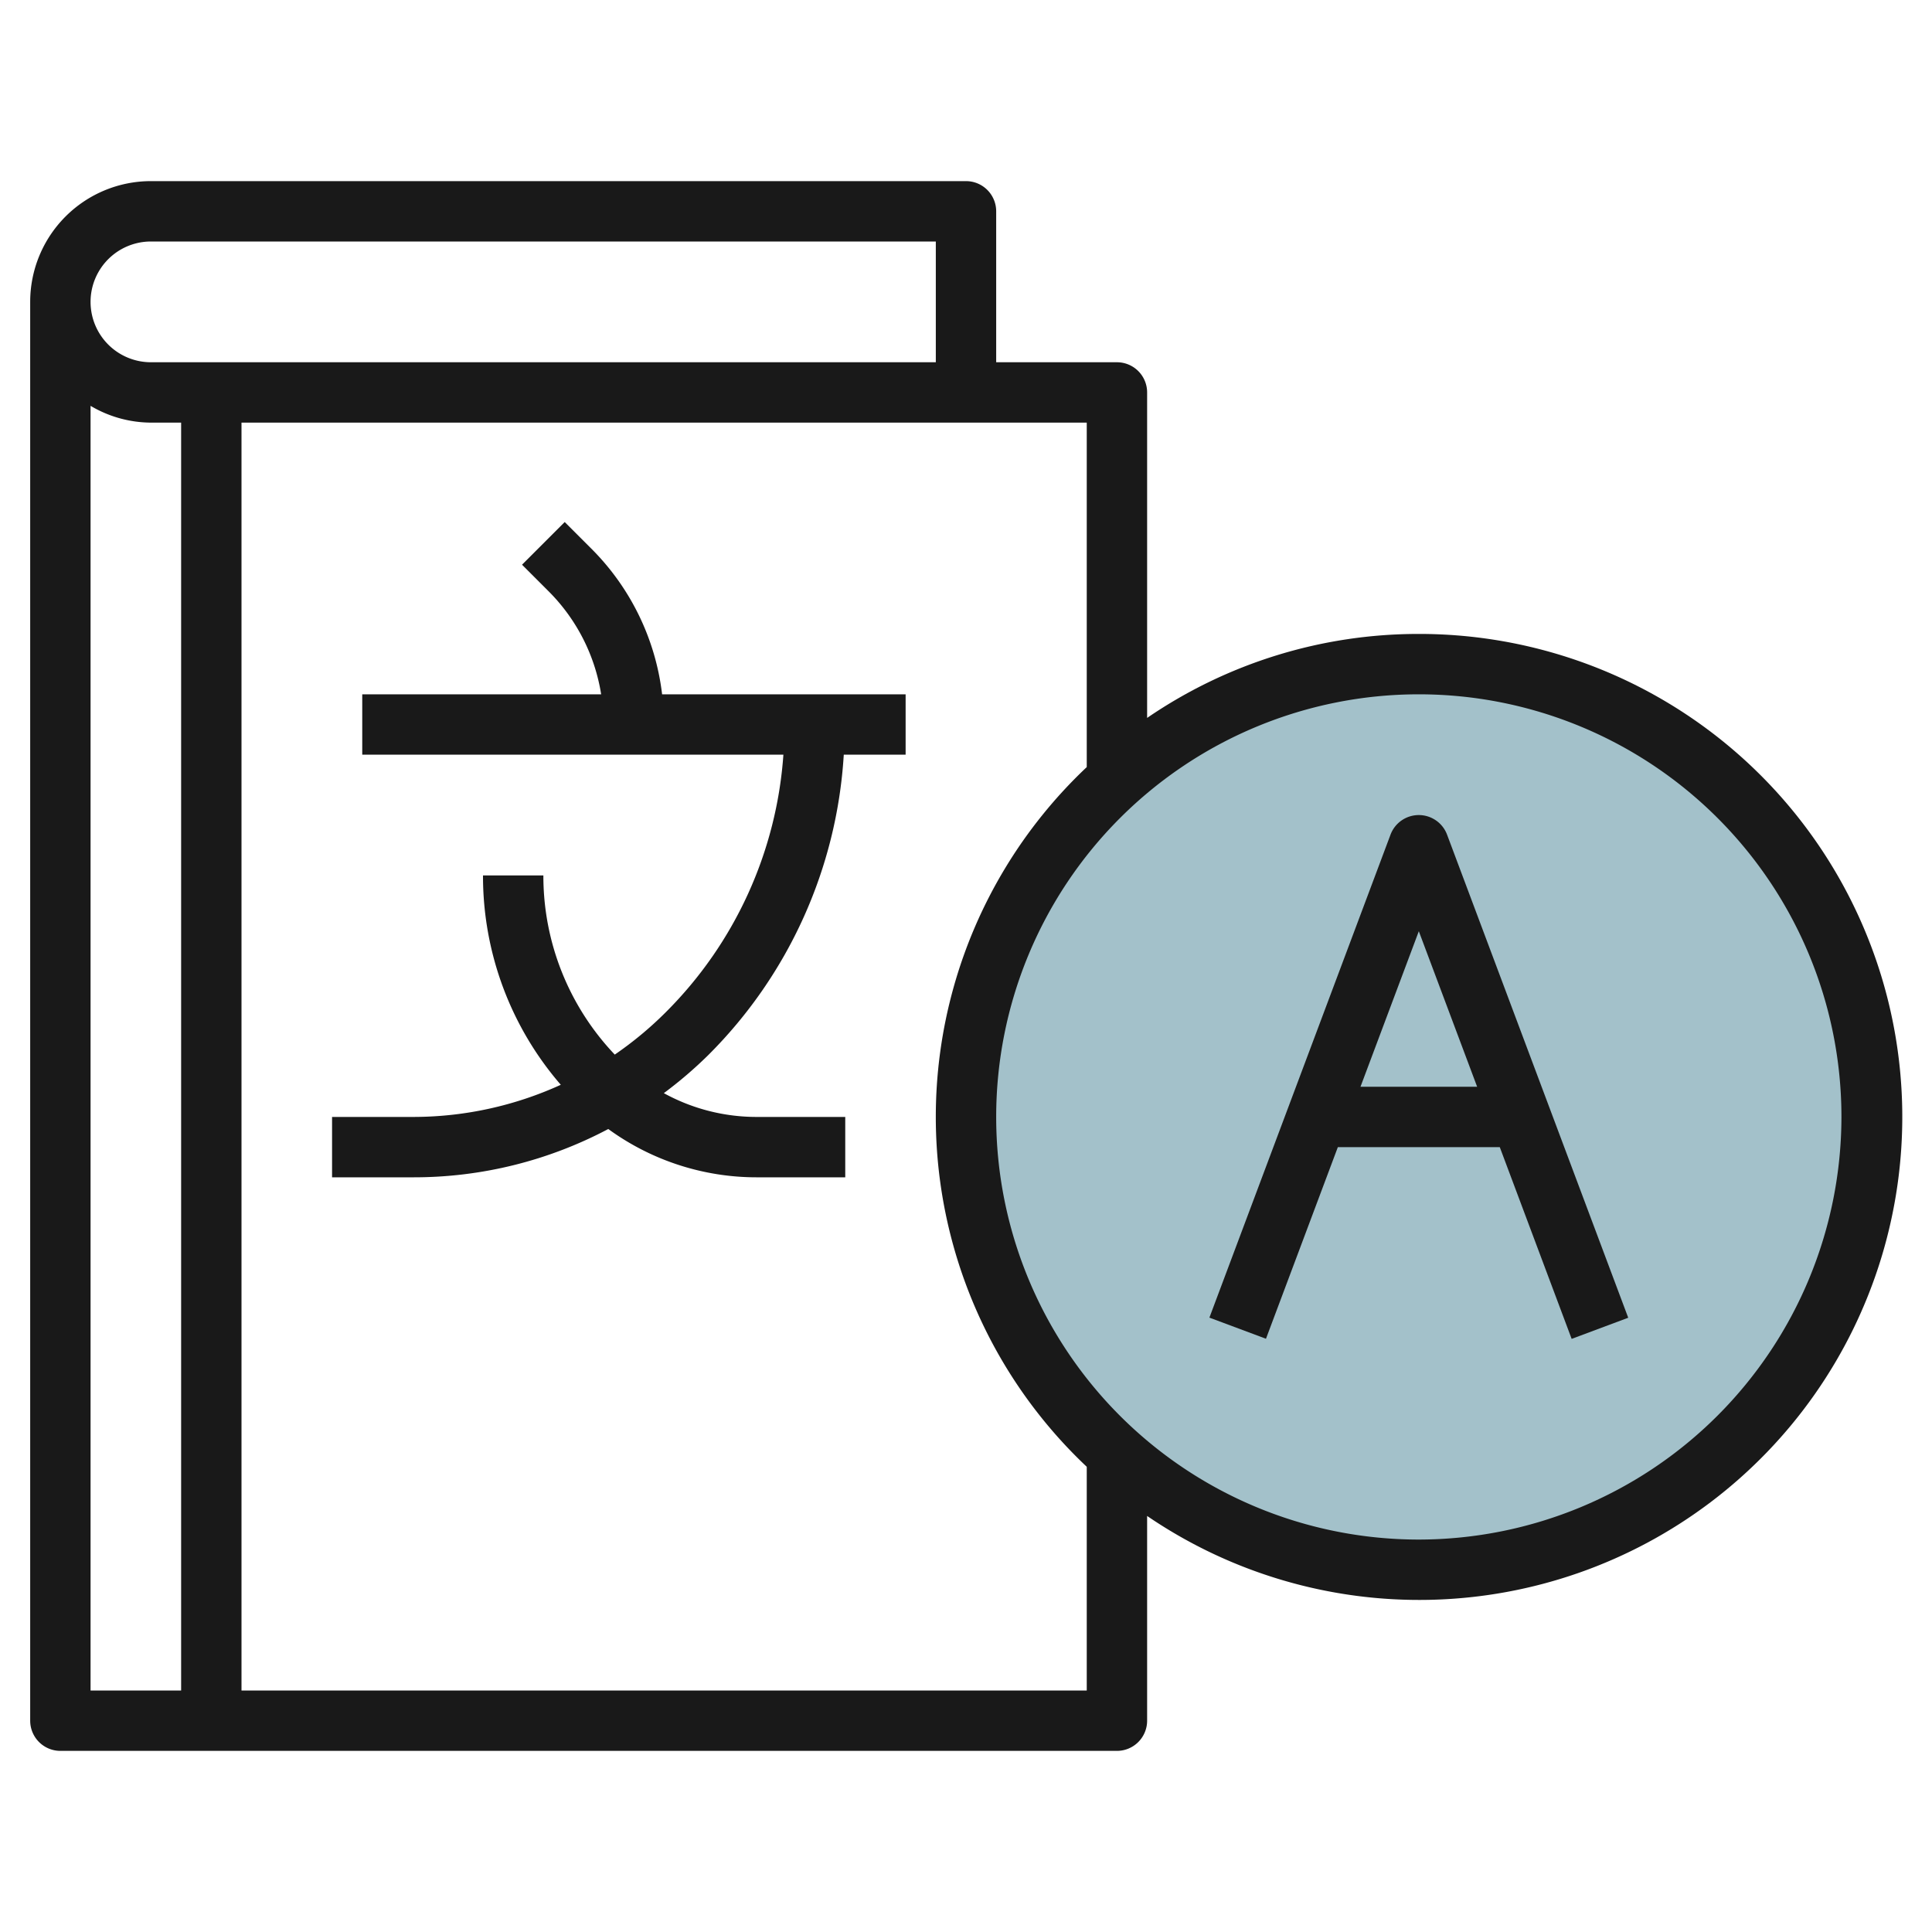
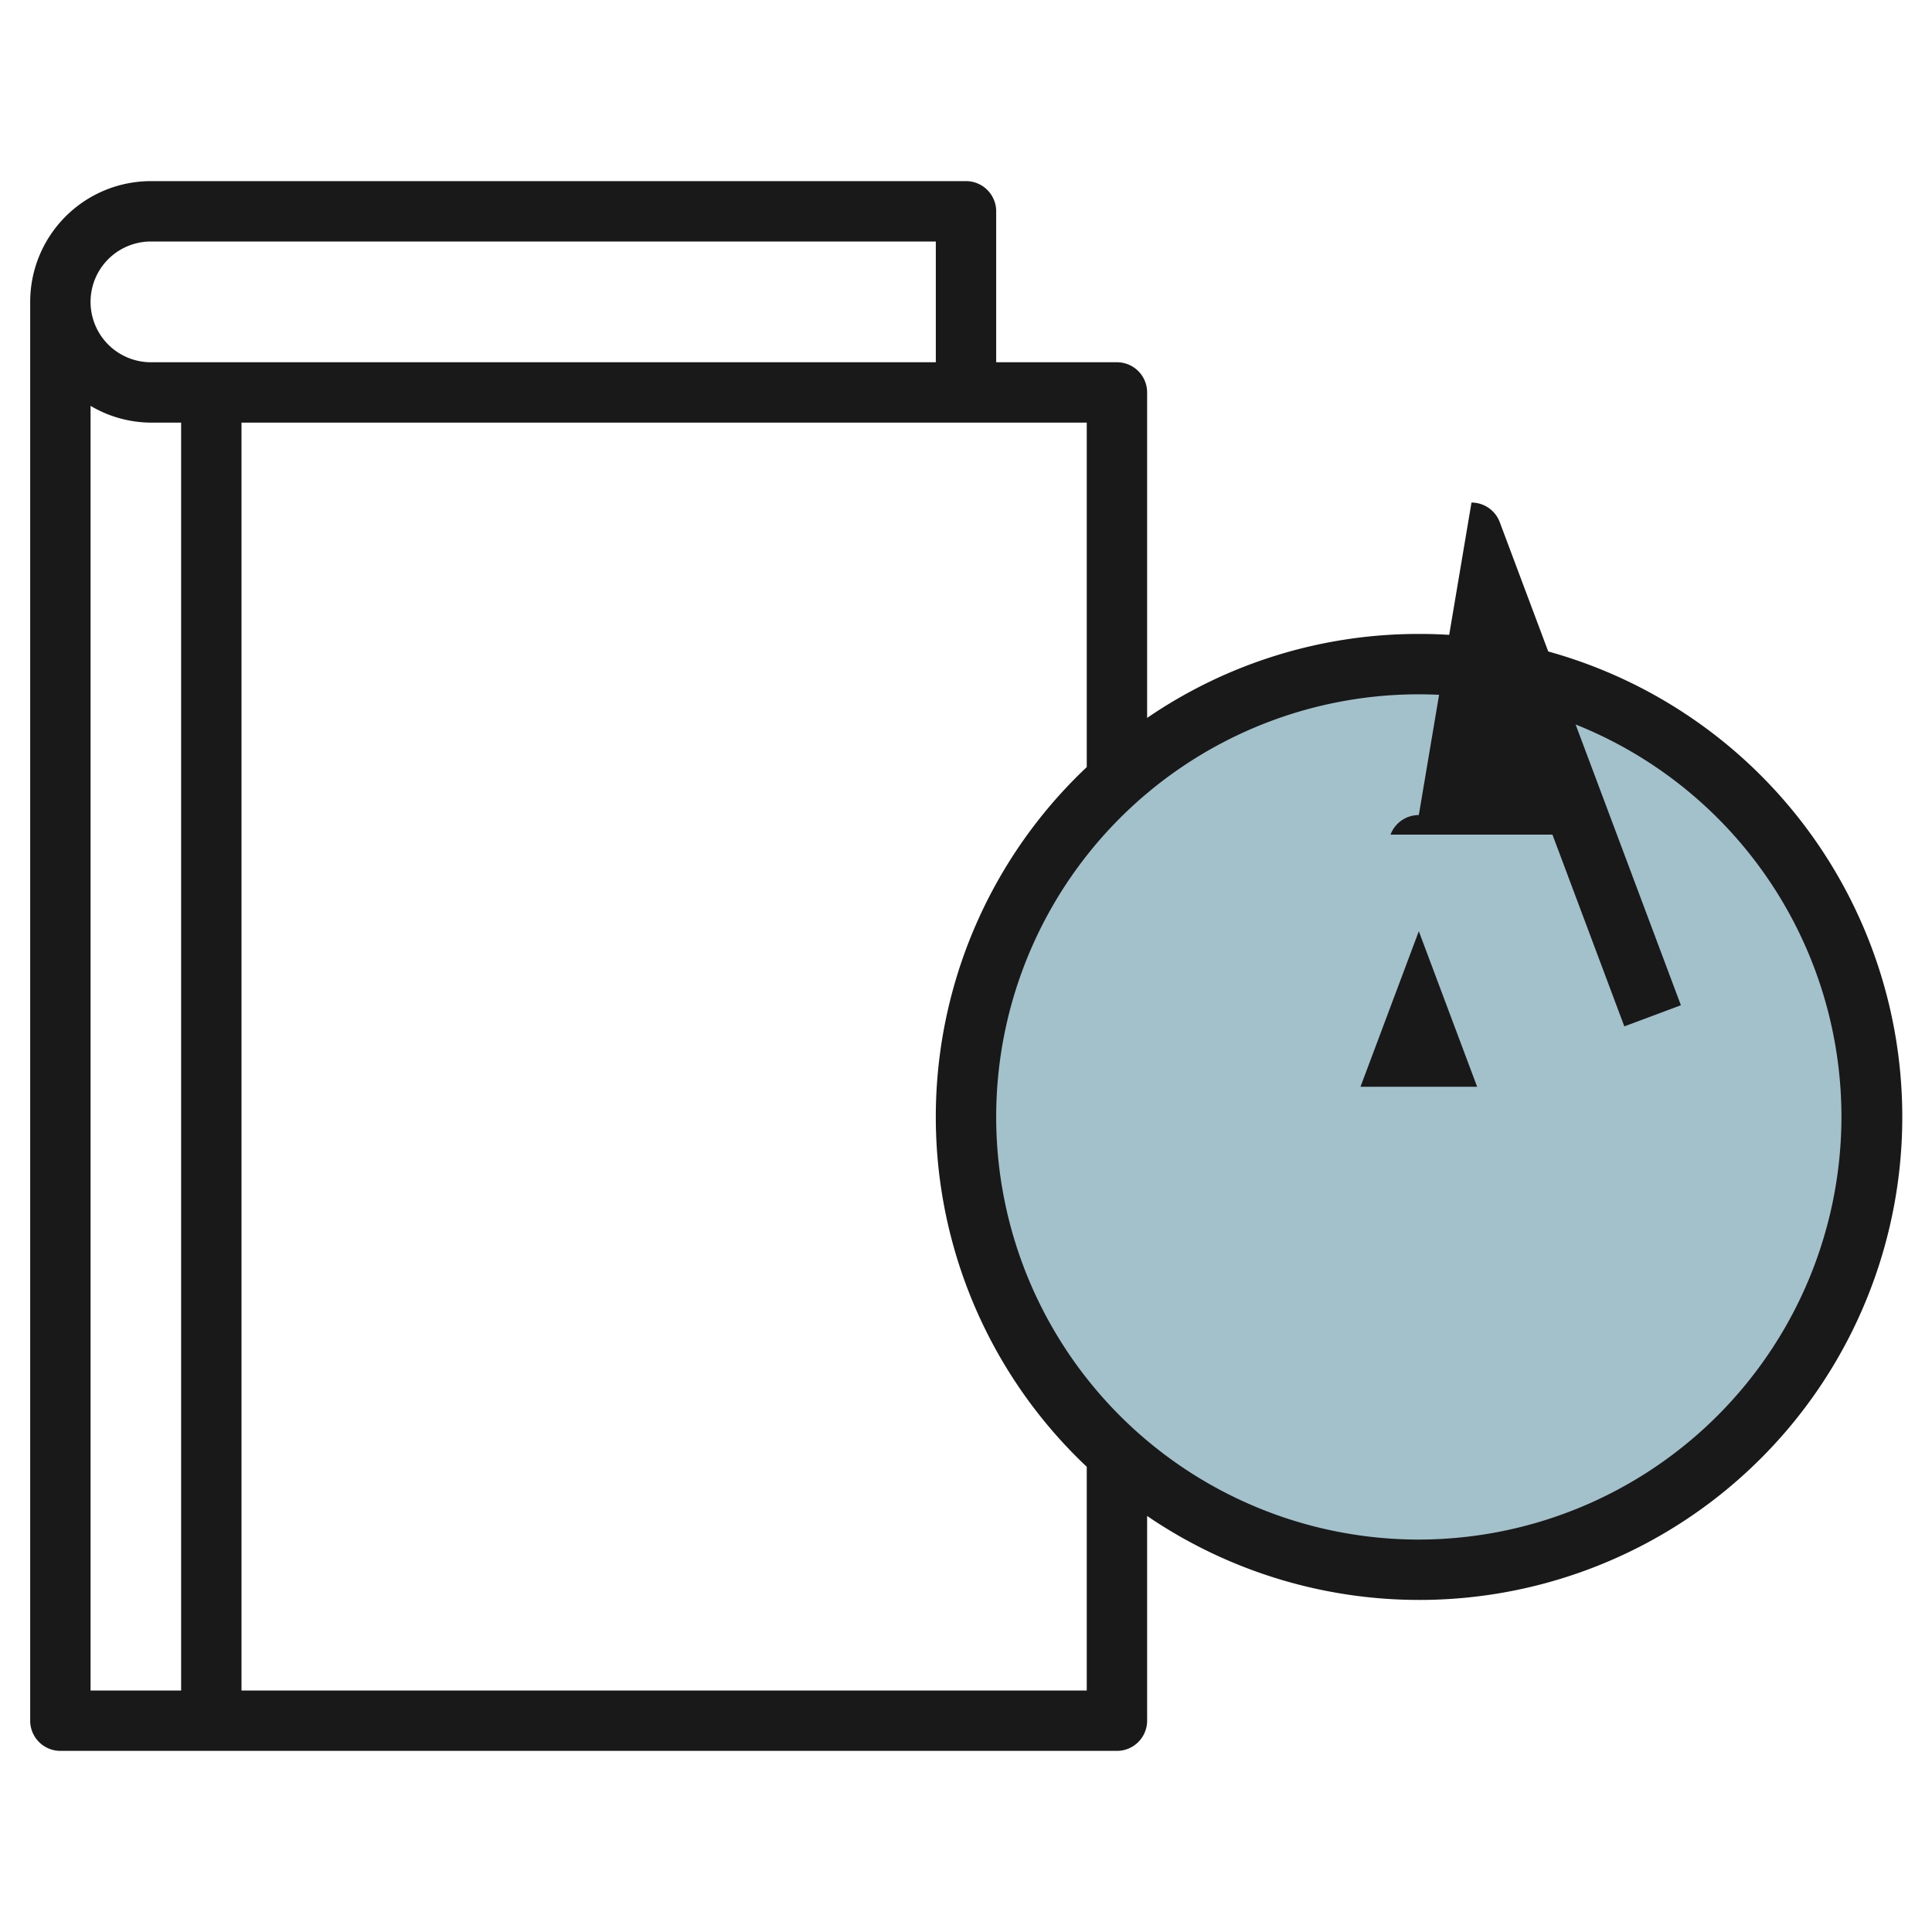
<svg xmlns="http://www.w3.org/2000/svg" height="512" viewBox="0 0 64 64" width="512">
  <g id="Layer_23" data-name="Layer 23">
    <circle cx="47" cy="37" fill="#a3c1ca" r="15" />
    <g fill="#191919">
      <path d="m47 21a15.9 15.9 0 0 0 -9 2.782v-10.782a1 1 0 0 0 -1-1h-4v-5a1 1 0 0 0 -1-1h-27a4 4 0 0 0 -4 4v47a1 1 0 0 0 1 1h35a1 1 0 0 0 1-1v-6.782a16 16 0 1 0 9-29.218zm-42-13h26v4h-26a2 2 0 0 1 0-4zm-2 5.444a3.959 3.959 0 0 0 2 .556h1v42h-3zm33 42.556h-28v-42h28v11.411a15.93 15.93 0 0 0 0 23.178zm11-5a14 14 0 1 1 14-14 14.015 14.015 0 0 1 -14 14z" />
-       <path d="m47 27a1 1 0 0 0 -.937.648l-6 16 1.874.7 2.381-6.348h5.364l2.381 6.352 1.874-.7-6-16a1 1 0 0 0 -.937-.652zm-1.932 9 1.932-5.152 1.932 5.152z" />
-       <path d="m19.586 18.172-.879-.879-1.414 1.414.879.879a6.2 6.2 0 0 1 1.742 3.414h-7.914v2h13.951a13.371 13.371 0 0 1 -3.9 8.535 11.98 11.98 0 0 1 -1.686 1.4 8.586 8.586 0 0 1 -2.365-5.935h-2a10.568 10.568 0 0 0 2.577 6.935 11.785 11.785 0 0 1 -4.89 1.065h-2.687v2h2.687a13.75 13.75 0 0 0 6.463-1.6 8.342 8.342 0 0 0 4.921 1.6h2.929v-2h-2.929a6.379 6.379 0 0 1 -3.081-.788 13.851 13.851 0 0 0 1.474-1.263 15.352 15.352 0 0 0 4.487-9.949h2.049v-2h-8.067a8.176 8.176 0 0 0 -2.347-4.828z" />
+       <path d="m47 27a1 1 0 0 0 -.937.648h5.364l2.381 6.352 1.874-.7-6-16a1 1 0 0 0 -.937-.652zm-1.932 9 1.932-5.152 1.932 5.152z" />
    </g>
  </g>
</svg>